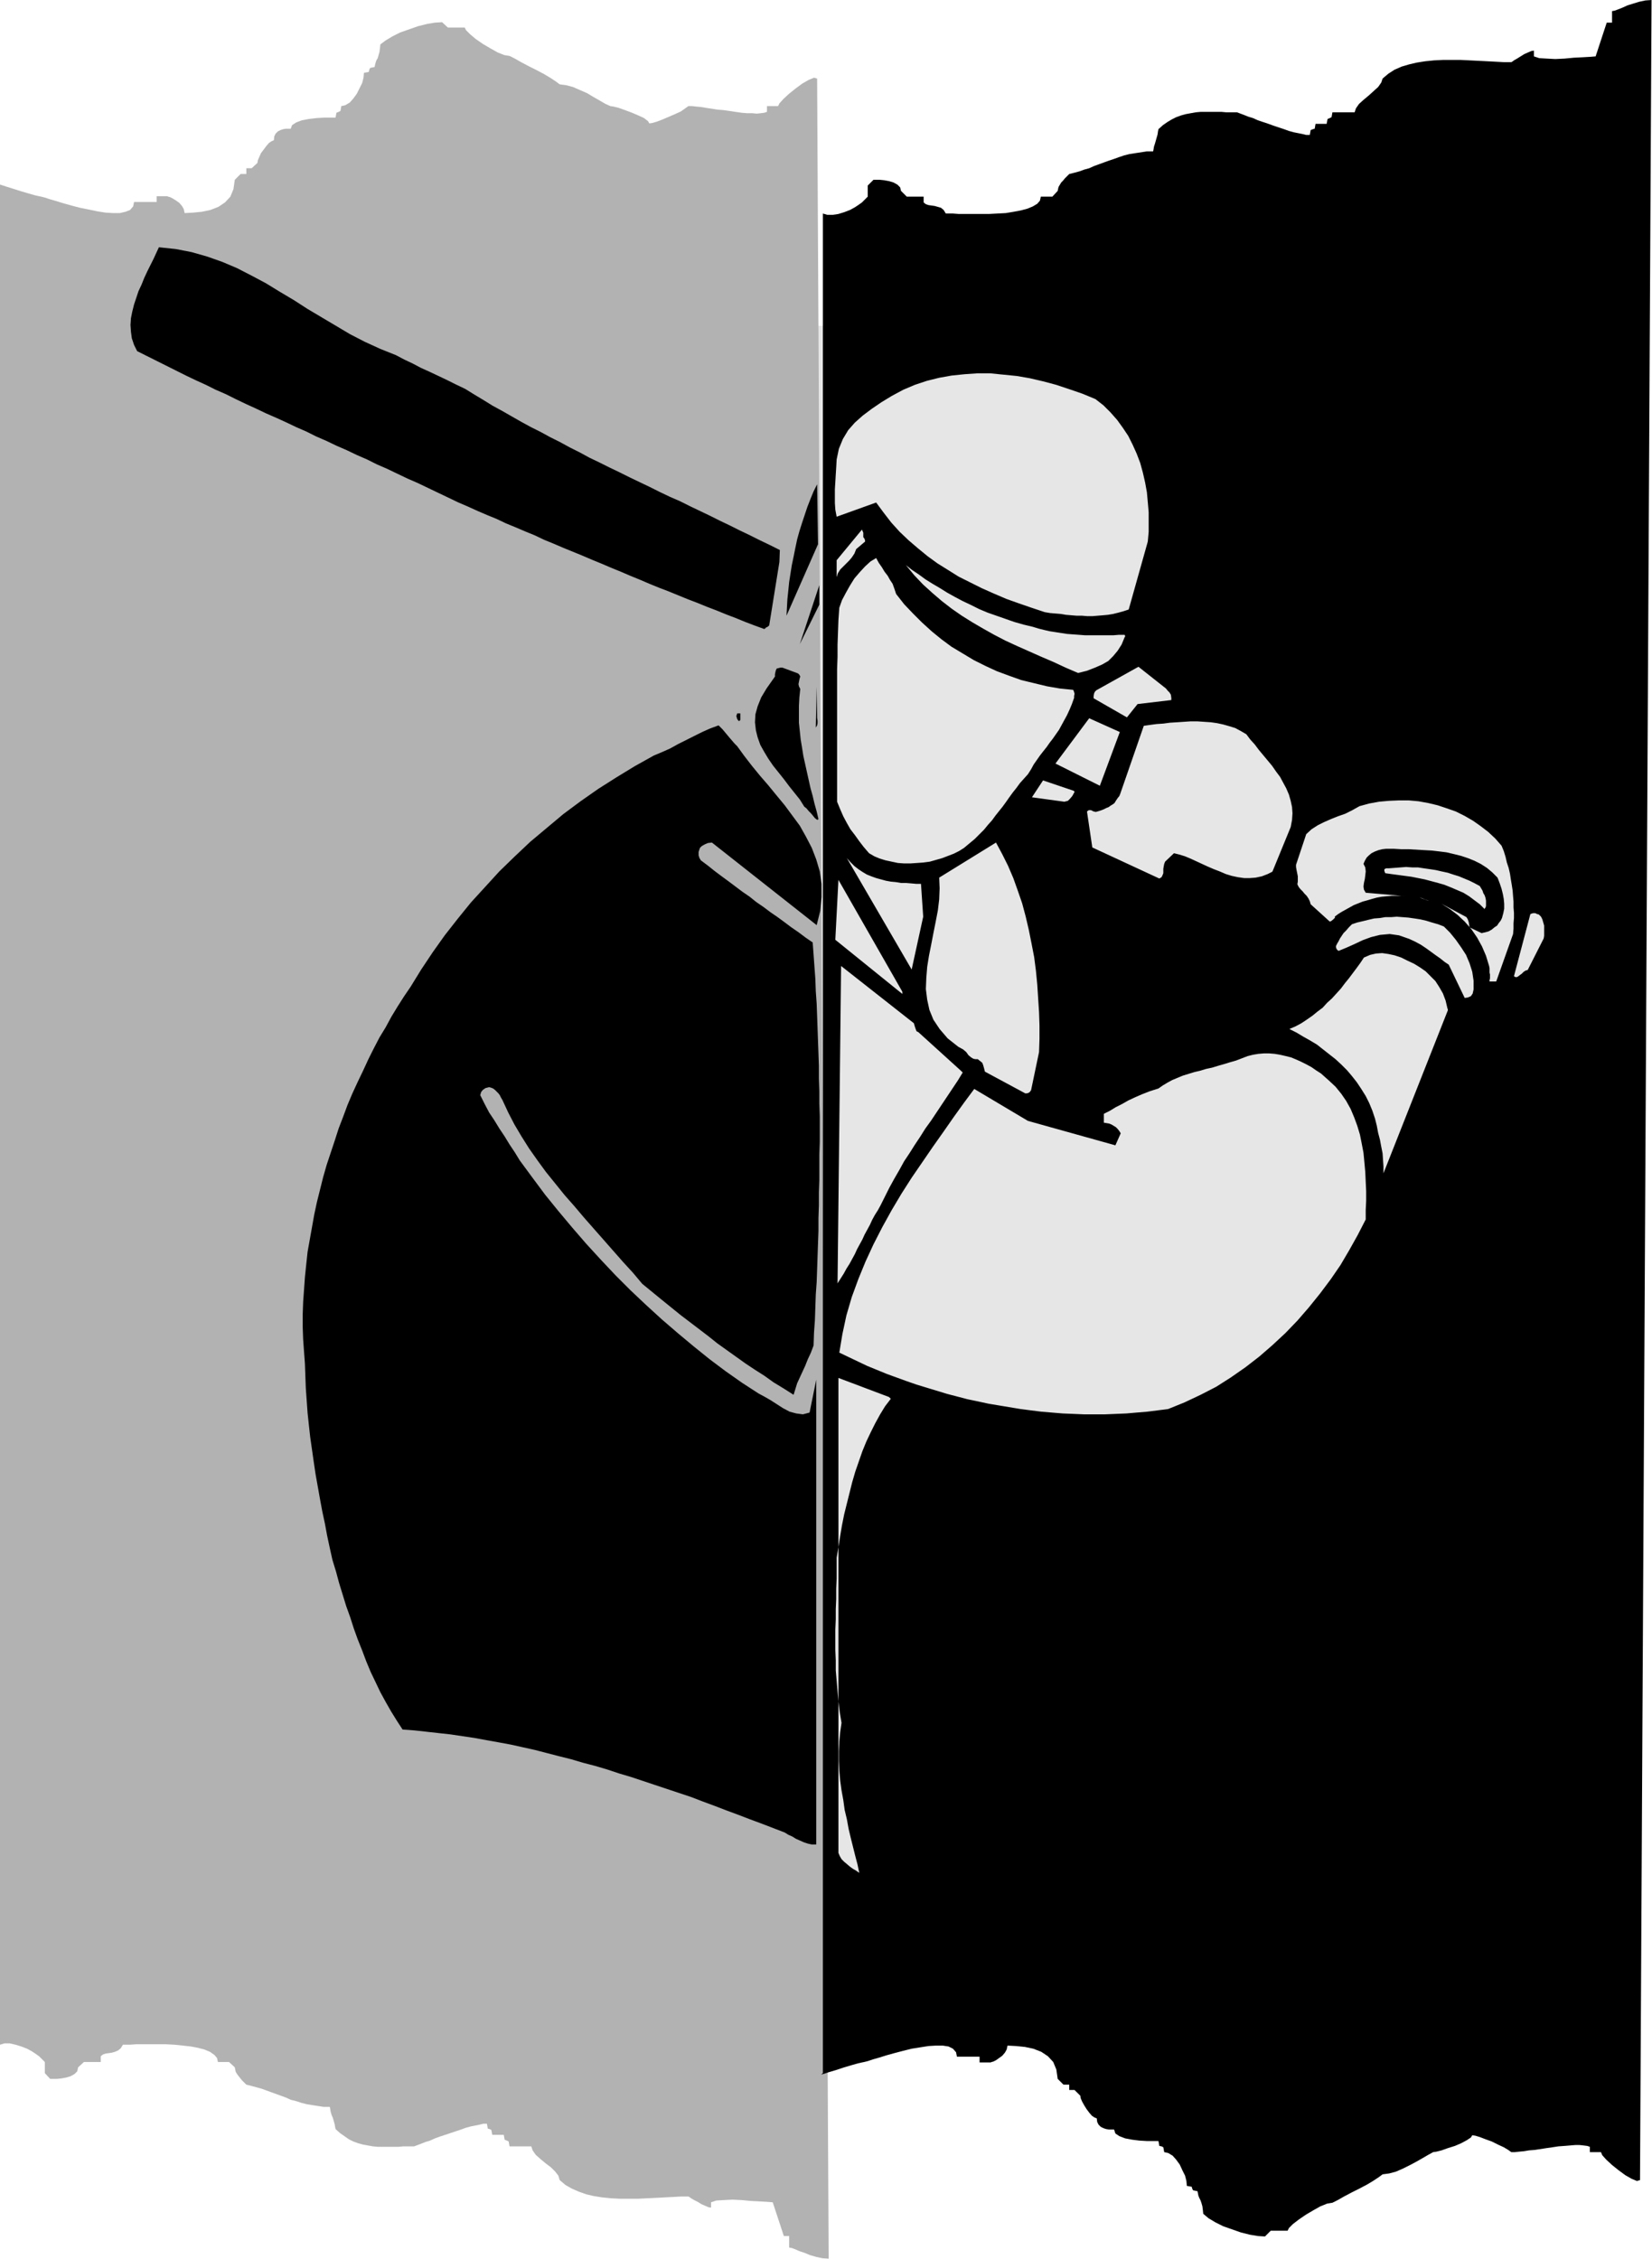
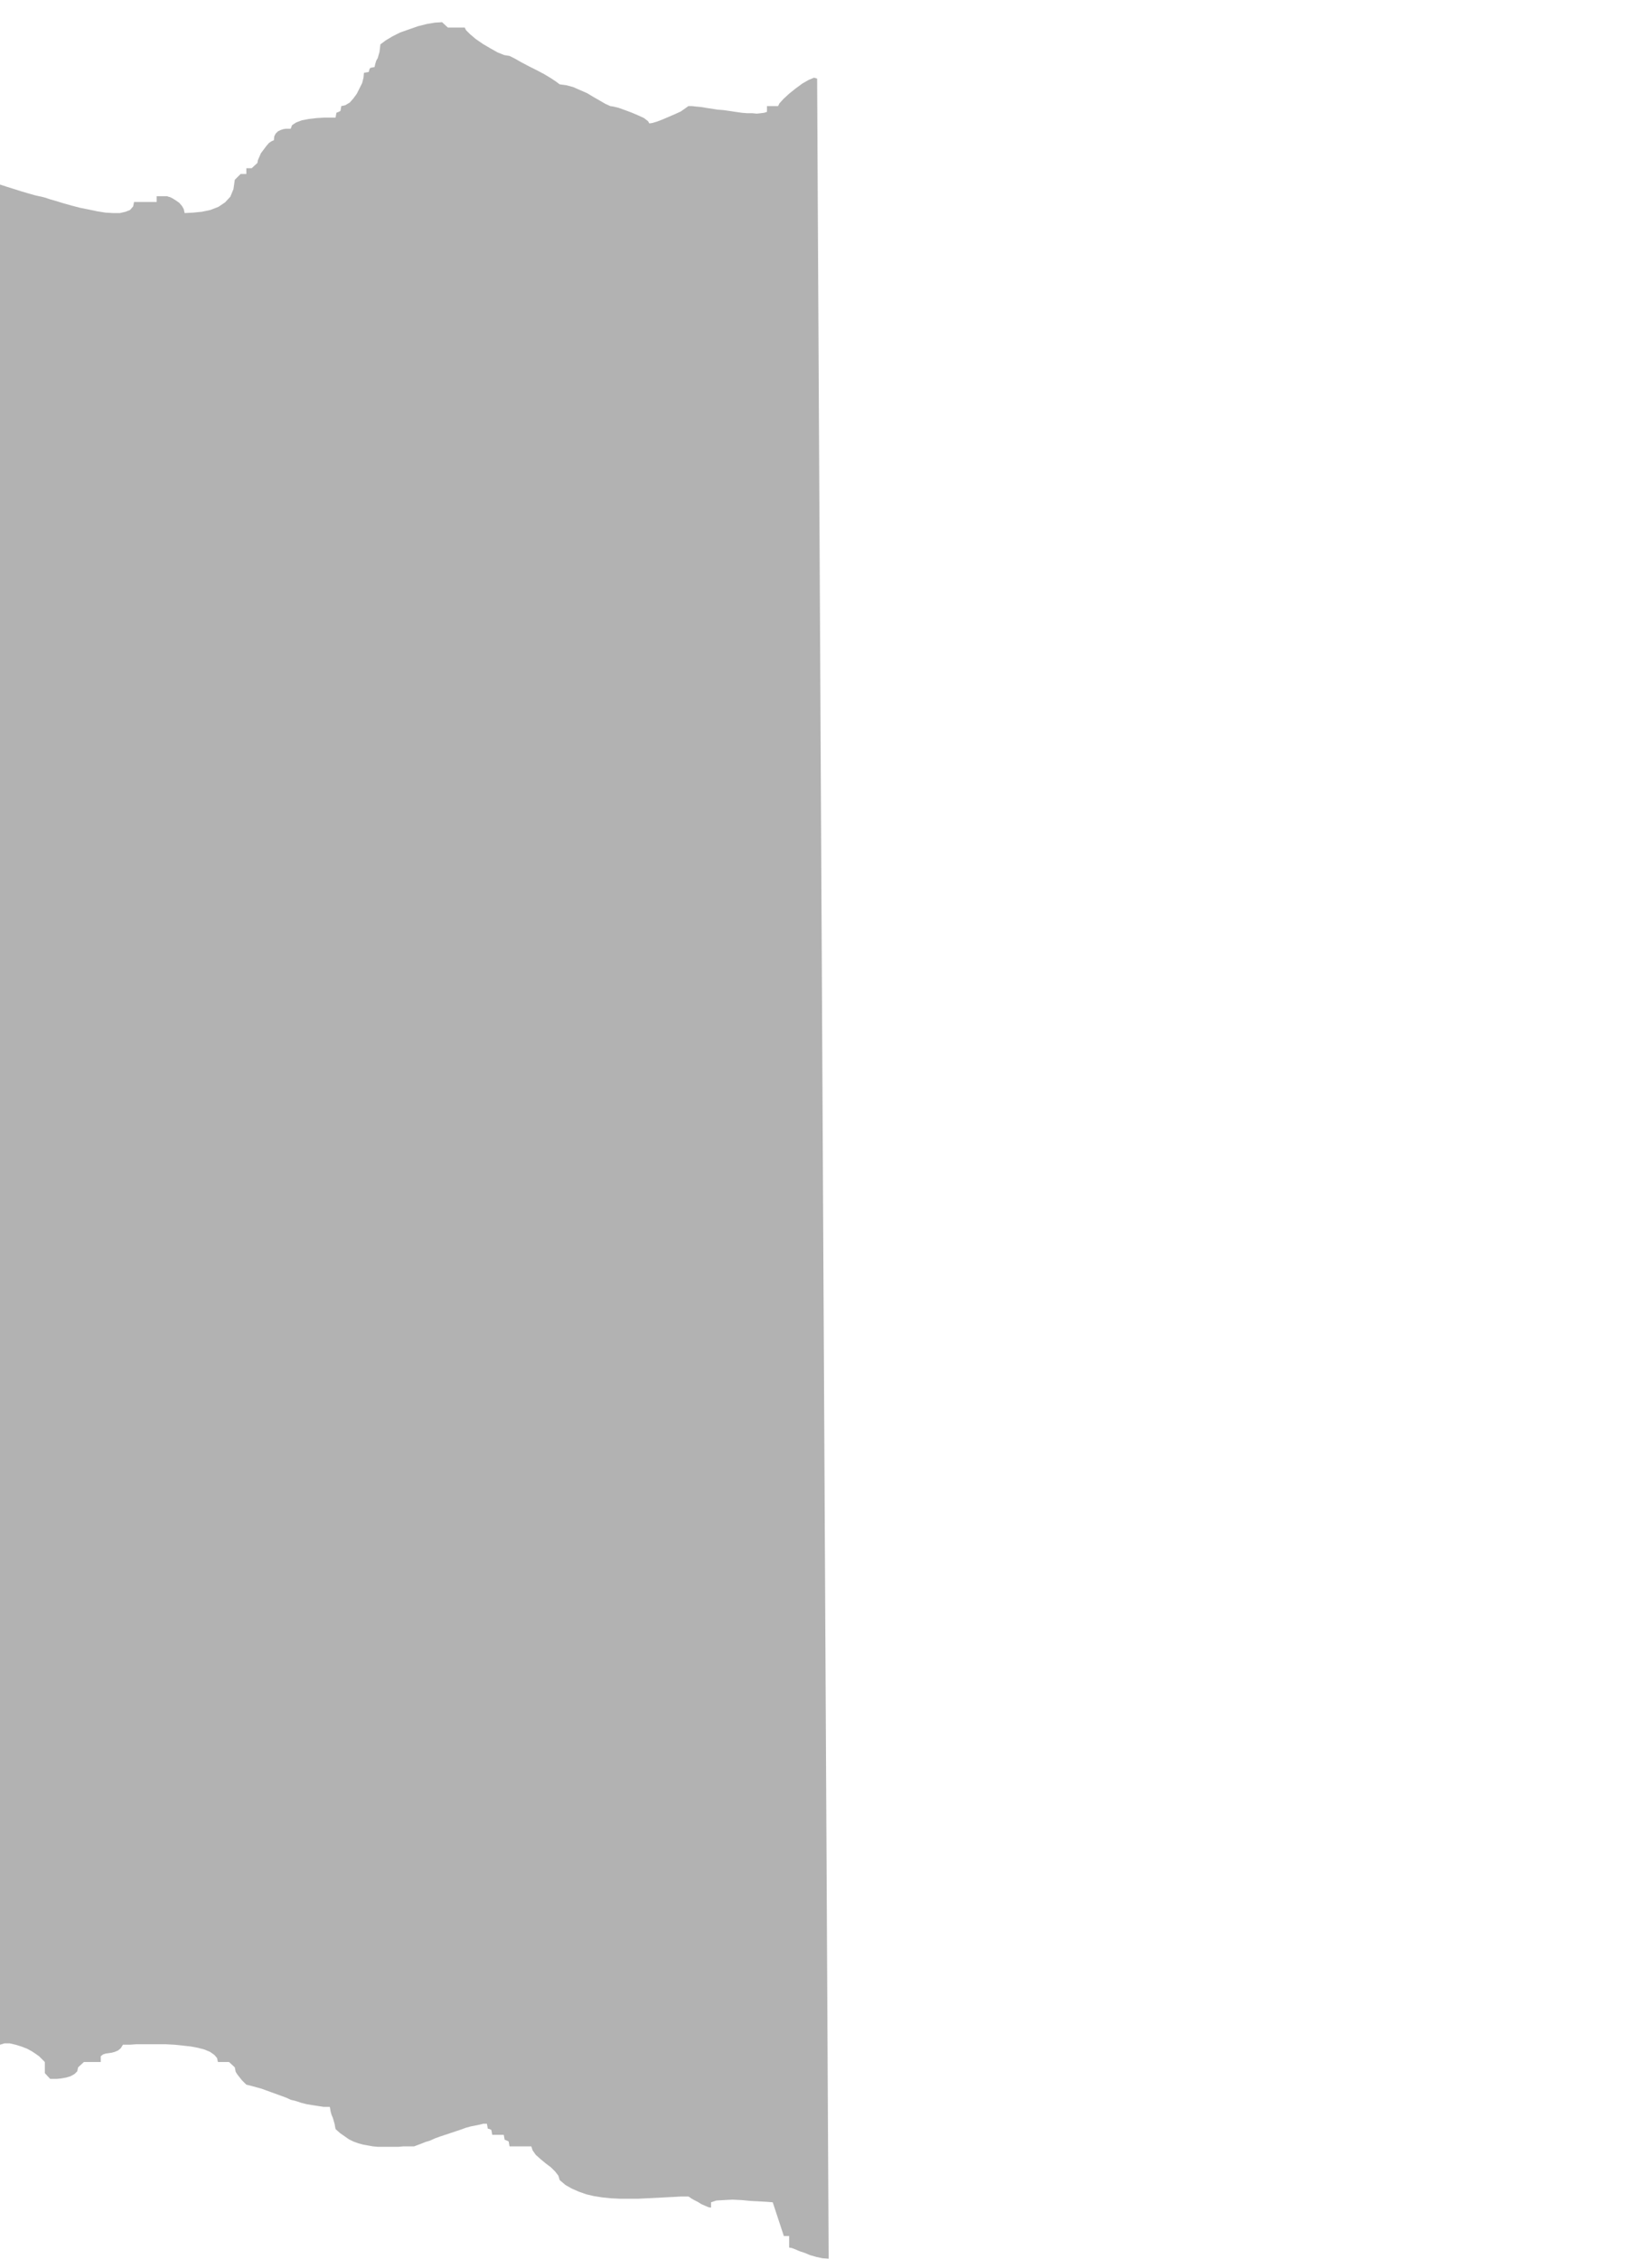
<svg xmlns="http://www.w3.org/2000/svg" xmlns:ns1="http://sodipodi.sourceforge.net/DTD/sodipodi-0.dtd" xmlns:ns2="http://www.inkscape.org/namespaces/inkscape" version="1.0" width="94.539mm" height="129.261mm" id="svg11" ns1:docname="AD004565.WMF">
  <ns1:namedview pagecolor="#ffffff" bordercolor="#666666" borderopacity="1" objecttolerance="10" gridtolerance="10" guidetolerance="10" ns2:pageopacity="0" ns2:pageshadow="2" ns2:window-width="640" ns2:window-height="480" id="namedview13" />
  <defs id="defs3">
    <pattern id="WMFhbasepattern" patternUnits="userSpaceOnUse" width="6" height="6" x="0" y="0" />
  </defs>
-   <path style="fill:#e6e6e6;fill-rule:evenodd;fill-opacity:1;stroke:none;" d="  M 175.584,70.464   L 341.376,70.464   L 341.376,410.688   L 175.584,410.688   L 175.584,70.464  z " id="path5" />
  <path style="fill:#b2b2b2;fill-rule:evenodd;fill-opacity:1;stroke:none;" d="  M 0,40.128   L 0,442.176   L 0.96,441.888   L 2.112,441.888   L 3.36,442.176   L 4.608,442.56   L 5.856,443.04   L 6.912,443.616   L 7.776,444.192   L 8.448,444.672   L 9.696,445.92   L 9.696,448.32   L 10.848,449.568   L 11.424,449.568   L 12.288,449.568   L 13.248,449.472   L 14.304,449.28   L 15.264,448.992   L 16.128,448.512   L 16.704,447.936   L 16.896,447.072   L 18.144,445.92   L 21.792,445.92   L 21.792,444.672   L 22.272,444.288   L 22.848,444.096   L 23.52,444   L 24.192,443.904   L 24.864,443.712   L 25.536,443.424   L 26.112,442.944   L 26.592,442.176   L 27.264,442.176   L 28.128,442.176   L 29.376,442.08   L 30.816,442.08   L 32.448,442.08   L 34.176,442.08   L 35.904,442.08   L 37.728,442.176   L 39.552,442.368   L 41.28,442.56   L 42.816,442.848   L 44.256,443.232   L 45.408,443.712   L 46.368,444.384   L 46.944,445.056   L 47.136,445.92   L 49.536,445.92   L 50.784,447.072   L 50.88,447.552   L 50.976,448.032   L 51.264,448.512   L 51.552,448.896   L 51.936,449.376   L 52.32,449.856   L 52.8,450.336   L 53.28,450.816   L 54.432,451.104   L 55.488,451.392   L 56.544,451.68   L 57.6,452.064   L 58.656,452.448   L 59.712,452.832   L 60.768,453.216   L 61.824,453.6   L 62.88,454.08   L 64.032,454.368   L 65.184,454.752   L 66.336,455.04   L 67.488,455.232   L 68.736,455.424   L 69.984,455.616   L 71.328,455.616   L 71.424,456.096   L 71.52,456.672   L 71.712,457.344   L 72,458.016   L 72.192,458.688   L 72.384,459.36   L 72.48,459.936   L 72.576,460.416   L 73.536,461.28   L 74.496,461.952   L 75.456,462.624   L 76.416,463.104   L 77.472,463.488   L 78.528,463.776   L 79.584,463.968   L 80.64,464.16   L 81.696,464.256   L 82.848,464.256   L 83.904,464.256   L 85.056,464.256   L 86.208,464.256   L 87.264,464.16   L 88.416,464.16   L 89.568,464.16   L 90.336,463.872   L 91.104,463.584   L 92.064,463.2   L 93.024,462.912   L 94.08,462.432   L 95.136,462.048   L 96.288,461.664   L 97.44,461.28   L 98.592,460.896   L 99.744,460.512   L 100.8,460.128   L 101.856,459.84   L 102.816,459.648   L 103.776,459.456   L 104.544,459.264   L 105.312,459.264   L 105.504,460.32   L 105.888,460.416   L 106.272,460.608   L 106.464,461.664   L 108.96,461.664   L 109.152,462.72   L 109.632,462.912   L 110.016,463.104   L 110.208,464.16   L 114.912,464.16   L 115.2,465.024   L 115.872,465.984   L 116.832,466.848   L 117.984,467.808   L 119.136,468.672   L 120.096,469.632   L 120.768,470.496   L 121.056,471.456   L 122.304,472.512   L 123.648,473.28   L 125.184,473.952   L 126.816,474.528   L 128.448,474.912   L 130.272,475.2   L 132.192,475.392   L 134.112,475.488   L 136.032,475.488   L 137.952,475.488   L 139.872,475.392   L 141.792,475.296   L 143.712,475.2   L 145.536,475.104   L 147.264,475.008   L 148.896,475.008   L 149.088,475.104   L 149.472,475.392   L 150.144,475.776   L 150.912,476.16   L 151.68,476.64   L 152.544,477.024   L 153.216,477.312   L 153.792,477.408   L 153.792,476.256   L 154.944,475.872   L 156.576,475.776   L 158.4,475.68   L 160.416,475.776   L 162.432,475.968   L 164.352,476.064   L 165.984,476.16   L 167.136,476.256   L 169.536,483.552   L 170.688,483.552   L 170.688,486.048   L 171.264,486.144   L 172.032,486.432   L 172.896,486.816   L 174.048,487.2   L 175.2,487.68   L 176.544,488.064   L 177.888,488.352   L 179.232,488.448   L 176.736,16.992   L 176.064,16.8   L 174.912,17.28   L 173.568,18.048   L 172.128,19.104   L 170.688,20.256   L 169.44,21.408   L 168.576,22.368   L 168.288,22.944   L 165.888,22.944   L 165.888,24.192   L 165.312,24.384   L 164.544,24.48   L 163.68,24.576   L 162.72,24.48   L 161.568,24.48   L 160.416,24.384   L 159.072,24.192   L 157.824,24   L 156.48,23.808   L 155.232,23.712   L 153.984,23.52   L 152.736,23.328   L 151.584,23.136   L 150.528,23.04   L 149.664,22.944   L 148.896,22.944   L 148.224,23.424   L 147.264,24.096   L 146.016,24.672   L 144.672,25.248   L 143.328,25.824   L 142.08,26.304   L 141.12,26.592   L 140.448,26.688   L 140.16,26.208   L 139.296,25.536   L 138.048,24.96   L 136.704,24.384   L 135.168,23.808   L 133.824,23.328   L 132.672,23.04   L 132,22.944   L 130.944,22.464   L 129.792,21.792   L 128.448,21.024   L 127.008,20.16   L 125.472,19.488   L 123.936,18.816   L 122.496,18.432   L 121.056,18.24   L 120.288,17.664   L 119.136,16.896   L 117.696,16.032   L 116.064,15.168   L 114.336,14.304   L 112.704,13.44   L 111.36,12.672   L 110.208,12.096   L 109.056,11.904   L 107.616,11.328   L 106.08,10.464   L 104.448,9.504   L 102.912,8.448   L 101.664,7.392   L 100.8,6.528   L 100.512,5.952   L 96.864,5.952   L 95.616,4.8   L 94.08,4.896   L 92.352,5.184   L 90.432,5.664   L 88.512,6.336   L 86.592,7.008   L 84.864,7.872   L 83.424,8.736   L 82.272,9.6   L 82.176,10.464   L 82.08,11.232   L 81.888,11.904   L 81.696,12.576   L 81.408,13.056   L 81.216,13.632   L 81.12,14.016   L 81.024,14.496   L 80.064,14.688   L 79.872,15.072   L 79.776,15.552   L 78.72,15.744   L 78.624,16.8   L 78.336,17.952   L 77.76,19.104   L 77.184,20.256   L 76.416,21.312   L 75.648,22.176   L 74.688,22.752   L 73.824,22.944   L 73.632,24   L 73.248,24.192   L 72.768,24.384   L 72.576,25.44   L 71.424,25.44   L 70.08,25.44   L 68.448,25.536   L 66.816,25.728   L 65.28,26.016   L 64.032,26.496   L 63.168,27.072   L 62.88,27.84   L 62.4,27.84   L 61.824,27.84   L 61.248,27.936   L 60.672,28.128   L 60.096,28.416   L 59.616,28.896   L 59.328,29.472   L 59.232,30.336   L 58.752,30.528   L 58.176,30.912   L 57.6,31.584   L 57.024,32.352   L 56.448,33.12   L 56.064,33.984   L 55.776,34.656   L 55.68,35.232   L 54.432,36.384   L 53.28,36.384   L 53.28,37.632   L 52.032,37.632   L 50.784,38.88   L 50.496,40.896   L 49.824,42.528   L 48.672,43.776   L 47.232,44.736   L 45.504,45.408   L 43.68,45.792   L 41.76,45.984   L 39.936,46.08   L 39.744,45.216   L 39.36,44.544   L 38.784,43.872   L 38.112,43.392   L 37.344,42.912   L 36.768,42.624   L 36.384,42.528   L 36.192,42.432   L 33.888,42.432   L 33.888,43.68   L 28.992,43.68   L 28.8,44.64   L 28.128,45.408   L 27.168,45.792   L 25.92,46.08   L 24.48,46.08   L 22.848,45.984   L 21.024,45.696   L 19.2,45.312   L 17.28,44.928   L 15.456,44.448   L 13.728,43.968   L 12.192,43.488   L 10.848,43.104   L 9.696,42.72   L 8.928,42.528   L 8.448,42.432   L 7.584,42.24   L 6.24,41.856   L 4.608,41.376   L 2.784,40.8   L 1.248,40.32   L 0.096,39.936   L -0.384,39.84   L 0,40.128  z " id="path7" />
-   <path style="fill:#000000;fill-rule:evenodd;fill-opacity:1;stroke:none;" d="  M 177.984,448.32   L 177.984,46.176   L 178.944,46.464   L 180.096,46.464   L 181.344,46.272   L 182.592,45.888   L 183.84,45.408   L 184.896,44.832   L 185.76,44.256   L 186.432,43.776   L 187.68,42.528   L 187.68,40.128   L 188.928,38.88   L 189.504,38.88   L 190.272,38.88   L 191.232,38.976   L 192.288,39.168   L 193.248,39.456   L 194.112,39.936   L 194.688,40.512   L 194.88,41.28   L 196.128,42.528   L 199.776,42.528   L 199.776,43.776   L 200.256,44.16   L 200.832,44.352   L 201.504,44.448   L 202.176,44.544   L 202.848,44.736   L 203.52,44.928   L 204.096,45.408   L 204.576,46.176   L 205.248,46.176   L 206.112,46.176   L 207.36,46.272   L 208.8,46.272   L 210.432,46.272   L 212.16,46.272   L 213.888,46.272   L 215.712,46.176   L 217.536,46.08   L 219.264,45.792   L 220.8,45.504   L 222.24,45.12   L 223.392,44.64   L 224.352,44.064   L 224.928,43.392   L 225.12,42.528   L 227.616,42.528   L 228.768,41.28   L 228.864,40.8   L 228.96,40.416   L 229.248,39.936   L 229.536,39.456   L 229.92,39.072   L 230.304,38.592   L 230.784,38.112   L 231.264,37.632   L 232.416,37.344   L 233.472,37.056   L 234.528,36.672   L 235.584,36.384   L 236.64,35.904   L 237.696,35.52   L 238.752,35.136   L 239.808,34.752   L 240.96,34.368   L 242.016,33.984   L 243.168,33.6   L 244.32,33.312   L 245.568,33.12   L 246.816,32.928   L 248.064,32.736   L 249.408,32.736   L 249.504,32.256   L 249.6,31.68   L 249.792,31.104   L 249.984,30.432   L 250.176,29.76   L 250.368,29.088   L 250.464,28.416   L 250.56,27.936   L 251.52,27.072   L 252.48,26.4   L 253.44,25.824   L 254.4,25.344   L 255.456,24.96   L 256.512,24.672   L 257.568,24.48   L 258.624,24.288   L 259.68,24.192   L 260.832,24.192   L 261.888,24.192   L 263.04,24.192   L 264.192,24.192   L 265.248,24.288   L 266.4,24.288   L 267.552,24.288   L 268.32,24.576   L 269.088,24.864   L 270.048,25.248   L 271.008,25.536   L 272.064,26.016   L 273.216,26.4   L 274.368,26.784   L 275.424,27.168   L 276.576,27.552   L 277.728,27.936   L 278.784,28.32   L 279.84,28.608   L 280.8,28.8   L 281.76,28.992   L 282.528,29.184   L 283.296,29.184   L 283.488,28.128   L 283.968,27.936   L 284.352,27.84   L 284.544,26.784   L 286.944,26.784   L 287.136,25.728   L 287.616,25.536   L 288,25.344   L 288.192,24.288   L 292.992,24.288   L 293.28,23.424   L 293.952,22.464   L 294.912,21.6   L 296.064,20.64   L 297.12,19.68   L 298.08,18.816   L 298.752,17.856   L 299.04,16.992   L 300.288,15.936   L 301.632,15.072   L 303.168,14.4   L 304.8,13.92   L 306.432,13.536   L 308.256,13.248   L 310.176,13.056   L 312.096,12.96   L 314.016,12.96   L 315.936,12.96   L 317.856,13.056   L 319.776,13.152   L 321.696,13.248   L 323.52,13.344   L 325.248,13.44   L 326.88,13.44   L 327.072,13.344   L 327.456,13.056   L 328.128,12.672   L 328.896,12.192   L 329.664,11.712   L 330.528,11.328   L 331.2,11.04   L 331.776,10.944   L 331.776,12.192   L 332.928,12.576   L 334.56,12.672   L 336.384,12.768   L 338.4,12.672   L 340.416,12.48   L 342.336,12.384   L 343.968,12.288   L 345.12,12.192   L 347.52,4.896   L 348.672,4.896   L 348.672,2.4   L 349.248,2.304   L 350.016,2.016   L 350.976,1.632   L 352.032,1.152   L 353.28,0.768   L 354.528,0.384   L 355.872,0.096   L 357.216,0   L 354.72,471.456   L 354.048,471.648   L 352.896,471.168   L 351.552,470.4   L 350.112,469.344   L 348.672,468.192   L 347.424,467.04   L 346.56,466.08   L 346.272,465.408   L 343.872,465.408   L 343.872,464.256   L 343.296,464.064   L 342.528,463.968   L 341.664,463.872   L 340.704,463.872   L 339.552,463.968   L 338.4,464.064   L 337.056,464.16   L 335.808,464.352   L 334.464,464.544   L 333.216,464.736   L 331.968,464.928   L 330.72,465.024   L 329.568,465.216   L 328.512,465.312   L 327.648,465.408   L 326.88,465.408   L 326.208,464.928   L 325.248,464.352   L 324,463.776   L 322.656,463.104   L 321.312,462.624   L 320.064,462.144   L 319.104,461.856   L 318.432,461.76   L 318.144,462.24   L 317.28,462.816   L 316.032,463.488   L 314.688,464.064   L 313.152,464.544   L 311.808,465.024   L 310.656,465.312   L 309.984,465.408   L 308.928,465.984   L 307.776,466.656   L 306.432,467.424   L 304.992,468.192   L 303.456,468.96   L 301.92,469.632   L 300.48,470.016   L 299.04,470.208   L 298.272,470.784   L 297.12,471.552   L 295.68,472.416   L 294.048,473.28   L 292.32,474.144   L 290.688,475.008   L 289.344,475.776   L 288.192,476.352   L 287.04,476.544   L 285.6,477.12   L 284.064,477.984   L 282.432,478.944   L 280.896,480   L 279.648,480.96   L 278.784,481.824   L 278.496,482.4   L 274.848,482.4   L 273.6,483.648   L 272.064,483.552   L 270.336,483.264   L 268.416,482.784   L 266.496,482.112   L 264.576,481.44   L 262.848,480.576   L 261.408,479.712   L 260.256,478.752   L 260.16,477.888   L 260.064,477.12   L 259.872,476.448   L 259.68,475.872   L 259.392,475.296   L 259.2,474.816   L 259.104,474.336   L 259.008,473.856   L 258.048,473.664   L 257.856,473.28   L 257.76,472.896   L 256.704,472.704   L 256.608,471.648   L 256.32,470.496   L 255.744,469.344   L 255.168,468.096   L 254.4,467.04   L 253.632,466.176   L 252.672,465.6   L 251.808,465.408   L 251.616,464.352   L 251.232,464.16   L 250.752,464.064   L 250.56,463.008   L 249.504,463.008   L 248.064,463.008   L 246.432,462.912   L 244.896,462.72   L 243.36,462.432   L 242.112,461.952   L 241.248,461.376   L 240.96,460.512   L 240.48,460.512   L 239.808,460.512   L 239.232,460.416   L 238.656,460.224   L 238.08,459.936   L 237.6,459.456   L 237.312,458.88   L 237.216,458.112   L 236.736,457.92   L 236.16,457.536   L 235.584,456.864   L 235.008,456.096   L 234.528,455.328   L 234.048,454.464   L 233.76,453.792   L 233.664,453.216   L 232.416,451.968   L 231.264,451.968   L 231.264,450.816   L 230.016,450.816   L 228.768,449.568   L 228.48,447.552   L 227.808,445.92   L 226.656,444.672   L 225.216,443.712   L 223.488,443.04   L 221.664,442.656   L 219.744,442.464   L 217.92,442.368   L 217.728,443.232   L 217.344,443.904   L 216.768,444.576   L 216.096,445.056   L 215.424,445.536   L 214.848,445.824   L 214.464,445.92   L 214.272,446.016   L 211.872,446.016   L 211.872,444.768   L 206.976,444.768   L 206.784,443.808   L 206.112,443.04   L 205.152,442.56   L 203.904,442.368   L 202.464,442.368   L 200.832,442.464   L 199.008,442.752   L 197.184,443.04   L 195.264,443.52   L 193.44,444   L 191.712,444.48   L 190.176,444.96   L 188.832,445.344   L 187.68,445.728   L 186.912,445.92   L 186.432,446.016   L 185.568,446.208   L 184.224,446.592   L 182.592,447.072   L 180.864,447.648   L 179.232,448.128   L 178.08,448.512   L 177.6,448.608   L 177.984,448.32  z    M 333.888,202.944   L 333.984,202.368   L 333.984,201.6   L 333.984,200.928   L 333.984,200.16   L 333.792,199.488   L 333.6,198.816   L 333.312,198.24   L 332.832,197.76   L 332.448,197.664   L 332.064,197.472   L 331.584,197.472   L 331.008,197.664   L 327.456,211.104   L 327.744,211.296   L 328.128,211.296   L 328.416,211.104   L 328.8,210.816   L 329.184,210.528   L 329.568,210.144   L 330.048,209.856   L 330.432,209.76   L 333.888,202.944  z    M 327.264,201.984   L 327.36,200.832   L 327.36,199.68   L 327.456,198.528   L 327.456,197.376   L 327.36,196.224   L 327.36,194.976   L 327.264,193.824   L 327.168,192.576   L 326.976,191.328   L 326.784,190.176   L 326.592,188.928   L 326.304,187.68   L 325.92,186.528   L 325.632,185.28   L 325.248,184.032   L 324.768,182.88   L 323.424,181.344   L 321.888,179.904   L 320.256,178.656   L 318.624,177.504   L 316.8,176.448   L 314.88,175.488   L 312.96,174.816   L 310.944,174.144   L 308.928,173.664   L 306.816,173.28   L 304.704,173.088   L 302.592,173.088   L 300.384,173.184   L 298.272,173.376   L 296.16,173.76   L 294.048,174.336   L 292.512,175.2   L 290.976,175.968   L 289.344,176.544   L 287.904,177.12   L 286.368,177.792   L 285.024,178.464   L 283.68,179.328   L 282.528,180.384   L 280.32,187.008   L 280.32,187.488   L 280.416,188.064   L 280.512,188.544   L 280.608,189.024   L 280.704,189.504   L 280.704,190.08   L 280.704,190.656   L 280.608,191.232   L 280.896,191.808   L 281.28,192.288   L 281.76,192.768   L 282.144,193.248   L 282.624,193.728   L 283.008,194.304   L 283.296,194.88   L 283.488,195.552   L 287.616,199.296   L 287.904,199.2   L 288.384,198.816   L 288.768,198.432   L 288.672,198.24   L 289.44,197.664   L 290.208,197.184   L 291.072,196.704   L 291.936,196.224   L 292.8,195.744   L 293.76,195.36   L 294.72,194.976   L 295.776,194.688   L 296.736,194.4   L 297.792,194.112   L 298.848,193.92   L 299.904,193.824   L 300.96,193.728   L 302.016,193.728   L 303.168,193.728   L 304.224,193.824   L 295.392,193.056   L 295.008,192.384   L 294.912,191.712   L 295.008,190.944   L 295.2,190.08   L 295.296,189.312   L 295.392,188.448   L 295.296,187.584   L 294.912,186.816   L 295.2,186.144   L 295.584,185.472   L 296.064,184.992   L 296.64,184.512   L 297.408,184.128   L 298.176,183.84   L 298.944,183.648   L 299.808,183.552   L 301.44,183.552   L 303.072,183.648   L 304.704,183.648   L 306.336,183.744   L 307.968,183.84   L 309.696,183.936   L 311.328,184.128   L 312.864,184.32   L 314.496,184.704   L 316.032,185.088   L 317.472,185.568   L 318.912,186.144   L 320.256,186.816   L 321.6,187.68   L 322.752,188.64   L 323.904,189.792   L 324.384,191.04   L 324.768,192.192   L 325.056,193.344   L 325.248,194.4   L 325.344,195.456   L 325.344,196.512   L 325.152,197.472   L 324.864,198.528   L 324.576,199.104   L 324.192,199.584   L 323.808,200.16   L 323.232,200.544   L 322.656,201.024   L 321.984,201.408   L 321.312,201.6   L 320.448,201.792   L 317.856,200.544   L 317.76,199.968   L 317.664,199.392   L 317.472,198.816   L 317.184,198.336   L 311.808,195.456   L 313.632,196.608   L 315.264,197.856   L 316.8,199.296   L 318.24,200.928   L 319.488,202.752   L 320.544,204.672   L 321.408,206.688   L 322.08,208.896   L 322.176,209.376   L 322.176,209.856   L 322.176,210.336   L 322.272,210.72   L 322.272,211.2   L 322.272,211.584   L 322.176,211.968   L 322.176,212.256   L 322.464,212.256   L 322.944,212.256   L 323.328,212.256   L 323.616,212.256   L 327.264,201.984  z    M 321.408,195.84   L 321.408,195.264   L 321.408,194.784   L 321.312,194.208   L 321.12,193.632   L 320.832,193.152   L 320.64,192.576   L 320.352,192.096   L 320.064,191.616   L 319.008,191.04   L 317.856,190.464   L 316.704,189.984   L 315.552,189.504   L 314.304,189.12   L 313.152,188.736   L 311.808,188.448   L 310.56,188.16   L 309.312,187.968   L 307.968,187.776   L 306.72,187.584   L 305.472,187.584   L 304.128,187.488   L 302.88,187.584   L 301.632,187.68   L 300.384,187.776   L 299.808,187.776   L 299.424,187.968   L 299.424,188.352   L 299.616,188.832   L 300.96,189.024   L 302.4,189.216   L 303.84,189.408   L 305.28,189.6   L 306.72,189.888   L 308.16,190.176   L 309.6,190.56   L 311.04,190.944   L 312.384,191.328   L 313.824,191.904   L 315.168,192.48   L 316.512,193.056   L 317.76,193.824   L 318.912,194.688   L 320.064,195.552   L 321.12,196.608   L 321.12,196.512   L 321.312,196.224   L 321.408,195.936   L 321.408,195.84  z    M 318.72,213.984   L 318.72,212.064   L 318.432,210.144   L 317.856,208.32   L 317.088,206.496   L 316.032,204.864   L 314.88,203.232   L 313.632,201.696   L 312.288,200.352   L 311.04,199.872   L 309.696,199.488   L 308.448,199.104   L 307.2,198.816   L 305.952,198.624   L 304.608,198.432   L 303.36,198.336   L 302.112,198.24   L 300.864,198.336   L 299.616,198.336   L 298.464,198.528   L 297.216,198.624   L 295.968,198.912   L 294.816,199.2   L 293.568,199.488   L 292.416,199.872   L 291.744,200.544   L 291.168,201.216   L 290.592,201.792   L 290.208,202.368   L 289.824,202.944   L 289.536,203.52   L 289.248,204   L 288.96,204.576   L 288.96,204.864   L 289.056,205.152   L 289.248,205.44   L 289.536,205.632   L 291.168,204.96   L 292.896,204.192   L 294.72,203.328   L 296.544,202.656   L 298.464,202.176   L 300.576,201.984   L 302.592,202.272   L 304.8,203.04   L 306.048,203.616   L 307.296,204.288   L 308.448,205.056   L 309.504,205.824   L 310.56,206.592   L 311.52,207.264   L 312.48,208.032   L 313.344,208.608   L 316.8,215.808   L 317.472,215.712   L 318.144,215.424   L 318.528,214.848   L 318.72,213.984  z    M 313.056,218.016   L 312.672,216.384   L 312.096,214.848   L 311.328,213.504   L 310.464,212.16   L 309.408,211.104   L 308.352,210.048   L 307.104,209.184   L 305.856,208.416   L 304.416,207.744   L 303.072,207.072   L 301.632,206.592   L 300.288,206.304   L 298.944,206.112   L 297.6,206.208   L 296.352,206.496   L 295.008,207.072   L 294.24,208.224   L 293.472,209.28   L 292.608,210.432   L 291.744,211.584   L 290.88,212.64   L 290.016,213.792   L 289.056,214.848   L 288.096,215.904   L 287.04,216.864   L 286.08,217.92   L 284.928,218.784   L 283.872,219.648   L 282.624,220.512   L 281.472,221.28   L 280.224,221.952   L 278.88,222.528   L 280.416,223.296   L 281.856,224.16   L 283.392,225.024   L 284.832,225.888   L 286.176,226.944   L 287.52,228   L 288.864,229.056   L 290.112,230.208   L 291.36,231.456   L 292.416,232.704   L 293.472,234.048   L 294.432,235.488   L 295.392,237.024   L 296.16,238.56   L 296.832,240.192   L 297.408,241.92   L 297.792,243.456   L 298.08,244.992   L 298.464,246.432   L 298.752,247.968   L 299.04,249.408   L 299.136,250.848   L 299.232,252.288   L 299.232,253.728   L 313.152,218.496   L 313.152,218.4   L 313.152,218.208   L 313.056,218.112   L 313.056,218.016  z    M 309.12,194.784   L 308.64,194.688   L 308.16,194.496   L 307.584,194.304   L 307.008,194.016   L 307.488,194.208   L 307.968,194.4   L 308.448,194.592   L 309.12,194.784  z    M 295.392,263.712   L 295.392,261.696   L 295.488,259.68   L 295.488,257.568   L 295.392,255.552   L 295.296,253.44   L 295.104,251.328   L 294.912,249.312   L 294.528,247.296   L 294.144,245.376   L 293.568,243.456   L 292.896,241.632   L 292.128,239.808   L 291.168,238.08   L 290.112,236.544   L 288.864,235.008   L 287.424,233.664   L 286.56,232.896   L 285.696,232.128   L 284.64,231.456   L 283.68,230.784   L 282.624,230.208   L 281.472,229.632   L 280.416,229.152   L 279.264,228.672   L 278.112,228.384   L 276.864,228.096   L 275.712,227.904   L 274.56,227.808   L 273.312,227.808   L 272.16,227.904   L 271.008,228.096   L 269.856,228.384   L 268.608,228.864   L 267.36,229.344   L 266.016,229.728   L 264.768,230.112   L 263.424,230.496   L 262.176,230.88   L 260.832,231.168   L 259.584,231.552   L 258.336,231.84   L 257.088,232.224   L 255.84,232.608   L 254.688,233.088   L 253.536,233.568   L 252.48,234.144   L 251.52,234.72   L 250.56,235.392   L 248.736,235.968   L 247.008,236.64   L 245.472,237.312   L 244.032,237.984   L 242.688,238.752   L 241.344,239.424   L 240.096,240.192   L 238.752,240.864   L 238.752,241.248   L 238.752,241.728   L 238.752,242.208   L 238.752,242.784   L 239.328,242.88   L 239.904,242.976   L 240.384,243.168   L 240.864,243.456   L 241.344,243.744   L 241.728,244.128   L 242.112,244.608   L 242.4,245.088   L 241.248,247.68   L 222.336,242.4   L 210.72,235.488   L 208.512,238.464   L 206.304,241.536   L 204.096,244.704   L 201.792,247.968   L 199.488,251.328   L 197.184,254.688   L 194.976,258.144   L 192.864,261.696   L 190.848,265.344   L 188.928,269.088   L 187.2,272.832   L 185.664,276.576   L 184.224,280.512   L 183.072,284.448   L 182.208,288.48   L 181.536,292.512   L 183.552,293.472   L 185.568,294.432   L 187.584,295.392   L 189.696,296.256   L 191.808,297.12   L 193.92,297.888   L 196.032,298.656   L 198.24,299.424   L 200.448,300.096   L 202.656,300.768   L 204.864,301.44   L 207.072,302.016   L 209.28,302.592   L 211.584,303.072   L 213.792,303.552   L 216.096,303.936   L 218.4,304.32   L 220.704,304.704   L 222.912,304.992   L 225.216,305.28   L 227.52,305.472   L 229.824,305.664   L 232.128,305.76   L 234.432,305.856   L 236.736,305.856   L 239.04,305.856   L 241.344,305.76   L 243.648,305.664   L 245.856,305.472   L 248.16,305.28   L 250.464,304.992   L 252.672,304.704   L 256.224,303.264   L 259.68,301.632   L 263.04,299.904   L 266.208,297.888   L 269.376,295.68   L 272.352,293.376   L 275.232,290.88   L 278.016,288.288   L 280.608,285.6   L 283.104,282.72   L 285.504,279.744   L 287.808,276.672   L 289.92,273.6   L 291.84,270.336   L 293.664,267.072   L 295.392,263.712  z    M 279.168,178.848   L 279.456,177.312   L 279.552,175.872   L 279.456,174.528   L 279.168,173.184   L 278.784,171.84   L 278.208,170.496   L 277.536,169.248   L 276.864,168   L 276,166.848   L 275.136,165.6   L 274.176,164.448   L 273.216,163.296   L 272.256,162.144   L 271.392,160.992   L 270.432,159.936   L 269.568,158.784   L 268.416,158.112   L 267.168,157.44   L 265.92,157.056   L 264.576,156.672   L 263.232,156.384   L 261.888,156.192   L 260.448,156.096   L 259.008,156   L 257.472,156   L 256.032,156.096   L 254.592,156.192   L 253.056,156.288   L 251.616,156.48   L 250.176,156.576   L 248.736,156.768   L 247.392,156.96   L 242.304,171.648   L 242.112,172.128   L 241.728,172.608   L 241.344,173.184   L 241.056,173.664   L 240.672,173.952   L 240.192,174.24   L 239.808,174.528   L 239.328,174.72   L 238.752,175.008   L 238.272,175.2   L 237.696,175.392   L 237.024,175.584   L 236.544,175.488   L 235.968,175.2   L 235.488,175.2   L 235.104,175.488   L 236.256,183.264   L 250.752,189.984   L 251.232,189.696   L 251.424,189.312   L 251.616,188.832   L 251.616,188.352   L 251.616,187.872   L 251.712,187.296   L 251.808,186.816   L 252,186.336   L 253.92,184.512   L 255.072,184.8   L 256.32,185.184   L 257.472,185.664   L 258.72,186.24   L 259.968,186.816   L 261.216,187.392   L 262.56,187.968   L 263.808,188.448   L 265.152,189.024   L 266.4,189.408   L 267.744,189.696   L 269.088,189.888   L 270.336,189.888   L 271.584,189.792   L 272.928,189.504   L 274.176,189.024   L 274.56,188.832   L 274.944,188.64   L 275.136,188.544   L 275.232,188.448   L 279.168,178.848  z    M 253.344,150.912   L 253.248,150.24   L 252.96,149.76   L 252.576,149.376   L 252.192,148.896   L 246.24,144.192   L 237.12,149.28   L 236.832,149.568   L 236.64,149.952   L 236.544,150.528   L 236.544,151.008   L 243.744,155.136   L 246.048,152.256   L 253.344,151.392   L 253.344,151.296   L 253.344,151.104   L 253.344,151.008   L 253.344,150.912  z    M 248.256,117.12   L 248.448,115.008   L 248.448,112.896   L 248.448,110.784   L 248.256,108.576   L 248.064,106.464   L 247.68,104.352   L 247.2,102.24   L 246.624,100.128   L 245.856,98.112   L 244.992,96.192   L 244.032,94.272   L 242.88,92.544   L 241.632,90.816   L 240.192,89.184   L 238.656,87.648   L 236.928,86.304   L 234.144,85.152   L 231.36,84.192   L 228.48,83.232   L 225.6,82.464   L 222.72,81.792   L 219.936,81.312   L 217.056,81.024   L 214.176,80.736   L 211.392,80.736   L 208.608,80.928   L 205.824,81.216   L 203.136,81.696   L 200.448,82.368   L 197.856,83.232   L 195.36,84.288   L 192.864,85.632   L 190.656,86.976   L 188.544,88.416   L 186.624,89.856   L 184.896,91.392   L 183.456,93.024   L 182.304,94.944   L 181.44,97.056   L 180.96,99.36   L 180.864,101.088   L 180.768,102.624   L 180.672,104.256   L 180.576,105.792   L 180.576,107.232   L 180.576,108.768   L 180.672,110.208   L 180.96,111.744   L 189.504,108.672   L 191.136,110.88   L 192.768,112.992   L 194.592,115.008   L 196.512,116.832   L 198.528,118.56   L 200.64,120.288   L 202.752,121.824   L 205.056,123.264   L 207.36,124.704   L 209.856,125.952   L 212.352,127.2   L 214.944,128.352   L 217.632,129.504   L 220.32,130.464   L 223.104,131.424   L 225.984,132.384   L 227.136,132.576   L 228.288,132.672   L 229.44,132.768   L 230.592,132.96   L 231.744,133.056   L 232.896,133.152   L 234.048,133.152   L 235.2,133.248   L 236.256,133.248   L 237.408,133.152   L 238.56,133.056   L 239.616,132.96   L 240.768,132.768   L 241.92,132.48   L 242.976,132.192   L 244.128,131.808   L 248.256,117.12  z    M 243.264,137.28   L 242.016,137.28   L 240.864,137.376   L 239.616,137.376   L 238.368,137.376   L 237.12,137.376   L 235.872,137.376   L 234.624,137.376   L 233.376,137.28   L 232.032,137.184   L 230.784,137.088   L 229.536,136.896   L 228.288,136.704   L 227.04,136.512   L 225.792,136.224   L 224.64,135.936   L 223.392,135.552   L 221.376,135.072   L 219.36,134.496   L 217.44,133.824   L 215.52,133.152   L 213.6,132.48   L 211.776,131.712   L 210.048,130.848   L 208.224,129.984   L 206.592,129.12   L 204.864,128.16   L 203.328,127.2   L 201.696,126.24   L 200.16,125.28   L 198.72,124.224   L 197.28,123.264   L 195.936,122.208   L 197.76,124.416   L 199.68,126.432   L 201.696,128.256   L 203.712,129.984   L 205.824,131.616   L 208.032,133.152   L 210.336,134.592   L 212.64,135.936   L 215.04,137.28   L 217.44,138.528   L 219.936,139.68   L 222.528,140.832   L 225.12,141.984   L 227.808,143.136   L 230.496,144.384   L 233.184,145.536   L 235.104,145.056   L 236.832,144.384   L 238.368,143.712   L 239.712,142.944   L 240.768,141.888   L 241.728,140.736   L 242.592,139.392   L 243.264,137.76   L 243.36,137.664   L 243.36,137.472   L 243.264,137.376   L 243.264,137.28  z    M 242.208,158.304   L 235.584,155.328   L 228.288,165.12   L 237.888,169.92   L 242.208,158.304  z    M 232.128,170.976   L 225.6,168.768   L 223.2,172.416   L 230.208,173.376   L 230.976,173.184   L 231.456,172.704   L 231.936,172.128   L 232.416,171.264   L 232.416,171.264   L 232.32,171.072   L 232.128,170.976   L 232.128,170.976  z    M 232.32,150.912   L 232.32,150.528   L 232.416,150.048   L 232.32,149.664   L 232.128,149.184   L 229.248,148.896   L 226.464,148.416   L 223.68,147.744   L 220.896,147.072   L 218.208,146.112   L 215.616,145.152   L 213.12,144   L 210.624,142.752   L 208.224,141.312   L 205.824,139.872   L 203.616,138.24   L 201.504,136.512   L 199.392,134.592   L 197.472,132.672   L 195.552,130.656   L 193.824,128.448   L 193.44,127.296   L 193.056,126.24   L 192.48,125.376   L 192,124.512   L 191.328,123.648   L 190.752,122.688   L 190.08,121.728   L 189.504,120.672   L 188.256,121.44   L 187.104,122.496   L 185.952,123.744   L 184.8,125.088   L 183.84,126.624   L 182.976,128.16   L 182.112,129.792   L 181.536,131.424   L 181.344,134.112   L 181.248,136.8   L 181.152,139.392   L 181.152,142.08   L 181.056,144.672   L 181.056,147.264   L 181.056,149.856   L 181.056,152.448   L 181.056,155.04   L 181.056,157.632   L 181.056,160.224   L 181.056,162.816   L 181.056,165.408   L 181.056,168.096   L 181.056,170.688   L 181.056,173.376   L 181.728,175.008   L 182.4,176.544   L 183.168,177.984   L 183.936,179.328   L 184.896,180.576   L 185.856,181.92   L 186.816,183.168   L 187.968,184.512   L 189.12,185.184   L 190.272,185.664   L 191.52,186.048   L 192.864,186.336   L 194.208,186.624   L 195.552,186.72   L 196.896,186.72   L 198.336,186.624   L 199.68,186.528   L 201.12,186.336   L 202.464,185.952   L 203.808,185.568   L 205.056,185.088   L 206.304,184.608   L 207.456,184.032   L 208.512,183.36   L 209.664,182.4   L 210.816,181.44   L 211.872,180.384   L 212.832,179.424   L 213.696,178.368   L 214.56,177.408   L 215.328,176.352   L 216.096,175.392   L 216.864,174.432   L 217.632,173.376   L 218.304,172.416   L 219.072,171.36   L 219.84,170.4   L 220.608,169.344   L 221.472,168.384   L 222.336,167.424   L 223.008,166.368   L 223.584,165.312   L 224.256,164.352   L 224.928,163.392   L 225.6,162.528   L 226.368,161.568   L 227.04,160.608   L 227.712,159.744   L 228.384,158.784   L 229.056,157.824   L 229.632,156.768   L 230.208,155.712   L 230.784,154.656   L 231.36,153.408   L 231.84,152.256   L 232.32,150.912  z    M 224.736,227.52   L 224.832,224.64   L 224.832,221.76   L 224.736,218.88   L 224.544,215.904   L 224.352,212.928   L 224.064,209.952   L 223.68,206.976   L 223.104,204   L 222.528,201.12   L 221.856,198.24   L 221.088,195.36   L 220.128,192.576   L 219.168,189.888   L 218.016,187.2   L 216.768,184.704   L 215.424,182.208   L 203.136,189.792   L 203.232,192.096   L 203.136,194.496   L 202.848,196.896   L 202.368,199.392   L 201.888,201.792   L 201.408,204.288   L 200.928,206.688   L 200.544,209.088   L 200.352,211.488   L 200.256,213.888   L 200.544,216.192   L 201.024,218.4   L 201.888,220.512   L 203.232,222.528   L 204.96,224.544   L 207.264,226.368   L 208.32,226.944   L 208.992,227.52   L 209.472,228.192   L 210.048,228.672   L 210.528,228.96   L 211.008,229.056   L 211.488,229.056   L 211.968,229.44   L 212.448,229.824   L 212.64,230.304   L 212.832,230.976   L 213.024,231.744   L 221.76,236.448   L 222.048,236.448   L 222.432,236.352   L 222.72,236.16   L 223.008,235.776   L 224.736,227.52  z    M 207.84,231.552   L 198.624,223.2   L 198.24,223.008   L 198.048,222.528   L 197.856,221.952   L 197.664,221.28   L 181.92,208.896   L 181.152,277.536   L 181.824,276.48   L 182.496,275.424   L 183.072,274.368   L 183.744,273.312   L 184.32,272.256   L 184.896,271.2   L 185.376,270.144   L 185.952,269.088   L 186.528,268.032   L 187.008,266.976   L 187.584,265.92   L 188.16,264.864   L 188.64,263.808   L 189.216,262.752   L 189.888,261.696   L 190.464,260.64   L 191.424,258.72   L 192.384,256.8   L 193.44,254.88   L 194.496,253.056   L 195.552,251.136   L 196.704,249.408   L 197.856,247.584   L 199.008,245.856   L 200.16,244.032   L 201.408,242.304   L 202.56,240.576   L 203.712,238.848   L 204.864,237.12   L 206.016,235.392   L 207.168,233.664   L 208.224,231.936   L 208.128,231.84   L 208.032,231.744   L 207.936,231.648   L 207.84,231.552  z    M 199.68,198.24   L 199.2,191.136   L 198.144,191.136   L 197.088,191.04   L 195.936,190.944   L 194.88,190.944   L 193.728,190.752   L 192.672,190.656   L 191.616,190.464   L 190.56,190.176   L 189.504,189.888   L 188.448,189.504   L 187.488,189.12   L 186.528,188.544   L 185.664,187.968   L 184.8,187.296   L 183.936,186.432   L 183.168,185.568   L 197.184,209.664   L 199.68,198.24  z    M 192.288,302.112   L 181.344,297.984   L 181.344,400.704   L 181.632,401.376   L 182.016,402.048   L 182.592,402.624   L 183.168,403.104   L 183.84,403.68   L 184.512,404.16   L 185.184,404.544   L 185.856,405.024   L 185.472,403.2   L 184.992,401.376   L 184.512,399.456   L 184.032,397.536   L 183.552,395.52   L 183.168,393.408   L 182.688,391.392   L 182.4,389.28   L 182.016,387.168   L 181.728,385.056   L 181.536,382.944   L 181.44,380.832   L 181.44,378.72   L 181.536,376.608   L 181.728,374.592   L 182.016,372.576   L 181.632,370.272   L 181.344,367.968   L 181.152,365.76   L 180.96,363.456   L 180.768,361.248   L 180.768,359.04   L 180.672,356.832   L 180.672,354.624   L 180.672,352.416   L 180.768,350.208   L 180.768,348   L 180.864,345.792   L 180.864,343.584   L 180.96,341.376   L 180.96,339.168   L 180.96,336.864   L 181.344,334.56   L 181.728,332.16   L 182.112,329.856   L 182.592,327.456   L 183.168,325.152   L 183.744,322.848   L 184.32,320.544   L 184.992,318.24   L 185.76,316.032   L 186.528,313.824   L 187.392,311.712   L 188.352,309.696   L 189.312,307.776   L 190.368,305.856   L 191.424,304.128   L 192.672,302.496   L 192.576,302.4   L 192.48,302.304   L 192.384,302.208   L 192.288,302.112  z    M 195.168,214.464   L 181.344,190.272   L 180.672,203.232   L 195.168,214.944   L 195.168,214.848   L 195.168,214.656   L 195.168,214.56   L 195.168,214.464  z    M 187.008,116.544   L 186.72,116.16   L 186.72,115.68   L 186.72,115.2   L 186.432,114.528   L 180.96,121.152   L 180.96,124.8   L 181.248,123.936   L 181.728,123.168   L 182.304,122.592   L 182.976,121.92   L 183.648,121.248   L 184.224,120.576   L 184.8,119.712   L 185.184,118.752   L 187.104,117.12   L 187.104,117.024   L 187.104,116.832   L 187.008,116.64   L 187.008,116.544  z    M 176.544,398.4   L 176.544,298.368   L 175.104,305.472   L 173.664,305.856   L 172.224,305.664   L 170.784,305.28   L 169.344,304.512   L 168,303.648   L 166.656,302.784   L 165.312,302.016   L 164.064,301.344   L 160.512,299.04   L 156.96,296.544   L 153.504,293.952   L 150.048,291.168   L 146.592,288.288   L 143.136,285.312   L 139.776,282.24   L 136.416,279.072   L 133.152,275.808   L 129.984,272.448   L 126.816,268.992   L 123.744,265.44   L 120.768,261.888   L 117.888,258.336   L 115.104,254.592   L 112.416,250.944   L 111.36,249.216   L 110.208,247.488   L 109.152,245.76   L 108,244.032   L 106.944,242.304   L 105.792,240.576   L 104.832,238.752   L 103.872,236.832   L 104.064,236.16   L 104.448,235.68   L 105.024,235.296   L 105.792,235.104   L 106.176,235.2   L 106.656,235.392   L 107.04,235.68   L 107.424,236.064   L 107.808,236.448   L 108.096,236.832   L 108.384,237.408   L 108.672,237.888   L 109.92,240.576   L 111.264,243.168   L 112.8,245.76   L 114.432,248.352   L 116.256,250.944   L 118.08,253.44   L 120.096,255.936   L 122.112,258.432   L 124.224,260.832   L 126.336,263.328   L 128.448,265.728   L 130.56,268.128   L 132.672,270.528   L 134.784,272.928   L 136.896,275.232   L 138.912,277.632   L 141.024,279.36   L 143.136,281.088   L 145.152,282.72   L 147.168,284.352   L 149.184,285.888   L 151.2,287.424   L 153.216,288.96   L 155.136,290.496   L 157.152,291.936   L 159.168,293.376   L 161.184,294.816   L 163.2,296.16   L 165.312,297.504   L 167.328,298.944   L 169.536,300.288   L 171.648,301.632   L 172.032,300.384   L 172.416,299.136   L 172.992,297.888   L 173.568,296.64   L 174.144,295.392   L 174.72,293.952   L 175.392,292.512   L 175.968,290.976   L 176.064,288.192   L 176.256,285.504   L 176.352,282.72   L 176.448,279.936   L 176.64,277.248   L 176.736,274.464   L 176.832,271.68   L 176.928,268.896   L 177.024,266.208   L 177.024,263.424   L 177.12,260.64   L 177.12,257.856   L 177.216,255.168   L 177.216,252.384   L 177.216,249.6   L 177.312,246.912   L 177.312,244.128   L 177.312,241.44   L 177.216,238.656   L 177.216,235.968   L 177.12,233.184   L 177.12,230.496   L 177.024,227.808   L 176.928,225.12   L 176.832,222.432   L 176.736,219.744   L 176.64,217.056   L 176.448,214.368   L 176.352,211.68   L 176.16,209.088   L 175.968,206.4   L 175.776,203.808   L 174.24,202.752   L 172.704,201.6   L 171.168,200.544   L 169.632,199.392   L 168.192,198.336   L 166.656,197.28   L 165.12,196.128   L 163.584,195.072   L 162.144,193.92   L 160.608,192.864   L 159.072,191.712   L 157.536,190.56   L 156.096,189.504   L 154.56,188.352   L 153.12,187.2   L 151.584,186.048   L 151.296,185.568   L 151.104,184.992   L 151.104,184.224   L 151.392,183.36   L 151.776,182.976   L 152.448,182.592   L 153.12,182.304   L 153.984,182.208   L 176.64,200.064   L 177.408,196.992   L 177.696,194.016   L 177.696,191.136   L 177.312,188.448   L 176.544,185.856   L 175.584,183.36   L 174.336,180.96   L 172.992,178.56   L 171.36,176.352   L 169.728,174.144   L 167.904,171.936   L 166.176,169.824   L 164.352,167.712   L 162.624,165.6   L 160.992,163.488   L 159.456,161.376   L 158.88,160.8   L 158.304,160.128   L 157.728,159.456   L 157.248,158.88   L 156.768,158.304   L 156.288,157.728   L 155.808,157.248   L 155.424,156.864   L 153.6,157.536   L 151.872,158.304   L 150.144,159.168   L 148.416,160.032   L 146.688,160.896   L 144.96,161.856   L 143.232,162.624   L 141.408,163.392   L 137.28,165.696   L 133.344,168.096   L 129.408,170.592   L 125.568,173.28   L 121.824,176.064   L 118.272,179.04   L 114.72,182.016   L 111.36,185.184   L 108,188.448   L 104.928,191.808   L 101.856,195.168   L 98.976,198.72   L 96.192,202.272   L 93.6,205.92   L 91.104,209.664   L 88.8,213.408   L 87.36,215.52   L 86.016,217.632   L 84.672,219.84   L 83.424,222.144   L 82.08,224.352   L 80.832,226.752   L 79.68,229.056   L 78.528,231.552   L 77.376,233.952   L 76.224,236.448   L 75.168,238.944   L 74.208,241.536   L 73.248,244.032   L 72.384,246.72   L 71.52,249.312   L 70.656,251.904   L 69.888,254.592   L 69.216,257.28   L 68.544,259.968   L 67.968,262.656   L 67.488,265.344   L 67.008,268.032   L 66.528,270.72   L 66.24,273.408   L 65.952,276.192   L 65.76,278.88   L 65.568,281.568   L 65.472,284.256   L 65.472,286.944   L 65.568,289.632   L 65.76,292.32   L 65.952,294.912   L 66.048,297.6   L 66.144,300.192   L 66.336,302.88   L 66.528,305.568   L 66.816,308.256   L 67.104,310.848   L 67.488,313.536   L 67.872,316.224   L 68.256,318.816   L 68.736,321.504   L 69.216,324.192   L 69.696,326.784   L 70.272,329.472   L 70.752,332.064   L 71.328,334.752   L 71.904,337.344   L 72.672,339.84   L 73.344,342.336   L 74.112,344.832   L 74.88,347.328   L 75.744,349.728   L 76.512,352.128   L 77.376,354.528   L 78.336,356.928   L 79.2,359.232   L 80.16,361.536   L 81.216,363.744   L 82.272,365.952   L 83.424,368.064   L 84.576,370.08   L 85.824,372.096   L 87.072,374.016   L 89.664,374.208   L 92.256,374.496   L 94.848,374.784   L 97.44,375.072   L 100.032,375.456   L 102.624,375.84   L 105.216,376.32   L 107.904,376.8   L 110.496,377.28   L 113.088,377.856   L 115.68,378.432   L 118.272,379.104   L 120.864,379.776   L 123.552,380.448   L 126.144,381.216   L 128.736,381.888   L 131.328,382.656   L 133.92,383.52   L 136.512,384.288   L 139.104,385.152   L 141.696,386.016   L 144.288,386.88   L 146.88,387.744   L 149.472,388.608   L 151.968,389.568   L 154.56,390.528   L 157.056,391.488   L 159.648,392.448   L 162.144,393.408   L 164.736,394.368   L 167.232,395.328   L 169.728,396.288   L 170.496,396.768   L 171.36,397.152   L 172.128,397.632   L 172.992,398.016   L 173.856,398.4   L 174.72,398.688   L 175.584,398.88   L 176.544,398.88   L 176.544,398.784   L 176.544,398.592   L 176.544,398.496   L 176.544,398.4  z    M 177.024,177.12   L 176.64,175.488   L 176.16,173.76   L 175.776,172.128   L 175.296,170.4   L 174.912,168.672   L 174.528,166.944   L 174.144,165.216   L 173.76,163.488   L 173.472,161.664   L 173.184,159.936   L 172.992,158.112   L 172.8,156.288   L 172.8,154.464   L 172.8,152.64   L 172.896,150.816   L 173.088,148.992   L 172.8,148.416   L 172.704,147.936   L 172.8,147.456   L 172.896,146.976   L 172.992,146.592   L 173.088,146.304   L 172.896,145.92   L 172.608,145.632   L 169.248,144.384   L 169.056,144.384   L 168.768,144.384   L 168.384,144.48   L 168,144.576   L 167.808,144.96   L 167.712,145.344   L 167.616,145.824   L 167.616,146.304   L 165.792,148.896   L 164.64,150.816   L 163.872,152.736   L 163.392,154.464   L 163.296,156.192   L 163.488,157.92   L 163.872,159.456   L 164.448,161.088   L 165.312,162.624   L 166.176,164.064   L 167.232,165.6   L 168.384,167.04   L 169.536,168.48   L 170.688,170.016   L 171.84,171.456   L 172.992,172.896   L 173.952,174.432   L 174.432,174.816   L 174.912,175.392   L 175.392,175.872   L 175.872,176.448   L 176.256,176.928   L 176.64,177.216   L 176.832,177.312   L 177.024,177.12  z    M 176.736,155.232   L 176.64,148.512   L 176.448,157.344   L 176.736,156.864   L 176.832,156.384   L 176.832,155.904   L 176.736,155.232  z    M 177.216,130.752   L 177.216,126.528   L 172.992,139.296   L 177.216,130.752  z    M 176.928,117.696   L 176.736,104.736   L 175.968,106.272   L 175.296,107.904   L 174.624,109.632   L 174.048,111.36   L 173.472,113.088   L 172.896,114.912   L 172.416,116.64   L 172.032,118.464   L 171.648,120.384   L 171.264,122.208   L 170.976,124.032   L 170.688,125.856   L 170.496,127.776   L 170.304,129.6   L 170.208,131.328   L 170.112,133.152   L 176.928,117.696  z    M 168.576,121.536   L 168.672,118.944   L 166.56,117.888   L 164.352,116.832   L 162.24,115.776   L 160.032,114.72   L 157.92,113.664   L 155.712,112.608   L 153.6,111.552   L 151.392,110.496   L 149.184,109.44   L 147.072,108.384   L 144.864,107.424   L 142.656,106.368   L 140.544,105.312   L 138.336,104.256   L 136.128,103.2   L 134.016,102.144   L 131.808,101.088   L 129.696,100.032   L 127.488,98.976   L 125.376,97.824   L 123.264,96.768   L 121.152,95.616   L 119.04,94.56   L 116.928,93.408   L 114.816,92.352   L 112.704,91.2   L 110.688,90.048   L 108.672,88.896   L 106.56,87.744   L 104.544,86.496   L 102.624,85.344   L 100.608,84.096   L 98.592,83.136   L 96.672,82.176   L 94.848,81.312   L 93.024,80.448   L 91.104,79.584   L 89.28,78.624   L 87.456,77.76   L 85.632,76.8   L 82.272,75.456   L 78.912,73.92   L 75.744,72.288   L 72.672,70.464   L 69.6,68.64   L 66.528,66.816   L 63.552,64.896   L 60.48,63.072   L 57.504,61.248   L 54.432,59.616   L 51.264,57.984   L 48.096,56.64   L 44.832,55.488   L 41.472,54.528   L 38.016,53.856   L 34.368,53.472   L 33.792,54.72   L 33.216,55.968   L 32.544,57.312   L 31.872,58.656   L 31.2,60.096   L 30.624,61.536   L 29.952,62.976   L 29.472,64.416   L 28.992,65.856   L 28.608,67.392   L 28.32,68.832   L 28.224,70.272   L 28.32,71.712   L 28.512,73.152   L 28.992,74.592   L 29.664,75.936   L 31.776,76.992   L 33.888,78.048   L 36,79.104   L 38.112,80.16   L 40.224,81.216   L 42.432,82.272   L 44.544,83.232   L 46.656,84.288   L 48.864,85.248   L 50.976,86.304   L 53.184,87.36   L 55.296,88.32   L 57.504,89.376   L 59.712,90.336   L 61.824,91.296   L 64.032,92.352   L 66.24,93.312   L 68.352,94.368   L 70.56,95.328   L 72.768,96.384   L 74.976,97.344   L 77.184,98.4   L 79.392,99.36   L 81.504,100.416   L 83.712,101.376   L 85.92,102.432   L 88.128,103.488   L 90.336,104.448   L 92.544,105.504   L 94.752,106.56   L 96.96,107.616   L 99.168,108.672   L 101.184,109.536   L 103.296,110.496   L 105.312,111.36   L 107.424,112.224   L 109.44,113.184   L 111.552,114.048   L 113.568,114.912   L 115.68,115.776   L 117.696,116.736   L 119.808,117.6   L 121.824,118.464   L 123.936,119.328   L 126.048,120.192   L 128.064,121.056   L 130.176,121.92   L 132.192,122.784   L 134.304,123.648   L 136.32,124.512   L 138.432,125.376   L 140.448,126.24   L 142.56,127.104   L 144.576,127.872   L 146.688,128.736   L 148.8,129.6   L 150.816,130.368   L 152.928,131.232   L 154.944,132   L 157.056,132.864   L 159.072,133.632   L 161.184,134.496   L 163.2,135.264   L 165.312,136.032   L 165.696,135.744   L 165.696,135.648   L 165.888,135.648   L 166.368,135.264   L 168.576,121.536  z    M 160.128,155.616   L 160.128,155.328   L 160.128,154.944   L 160.128,154.56   L 160.128,154.272   L 159.456,154.272   L 159.264,154.848   L 159.456,155.52   L 159.84,156   L 159.84,155.904   L 160.032,155.808   L 160.128,155.712   L 160.128,155.616  z   " id="path9" />
</svg>